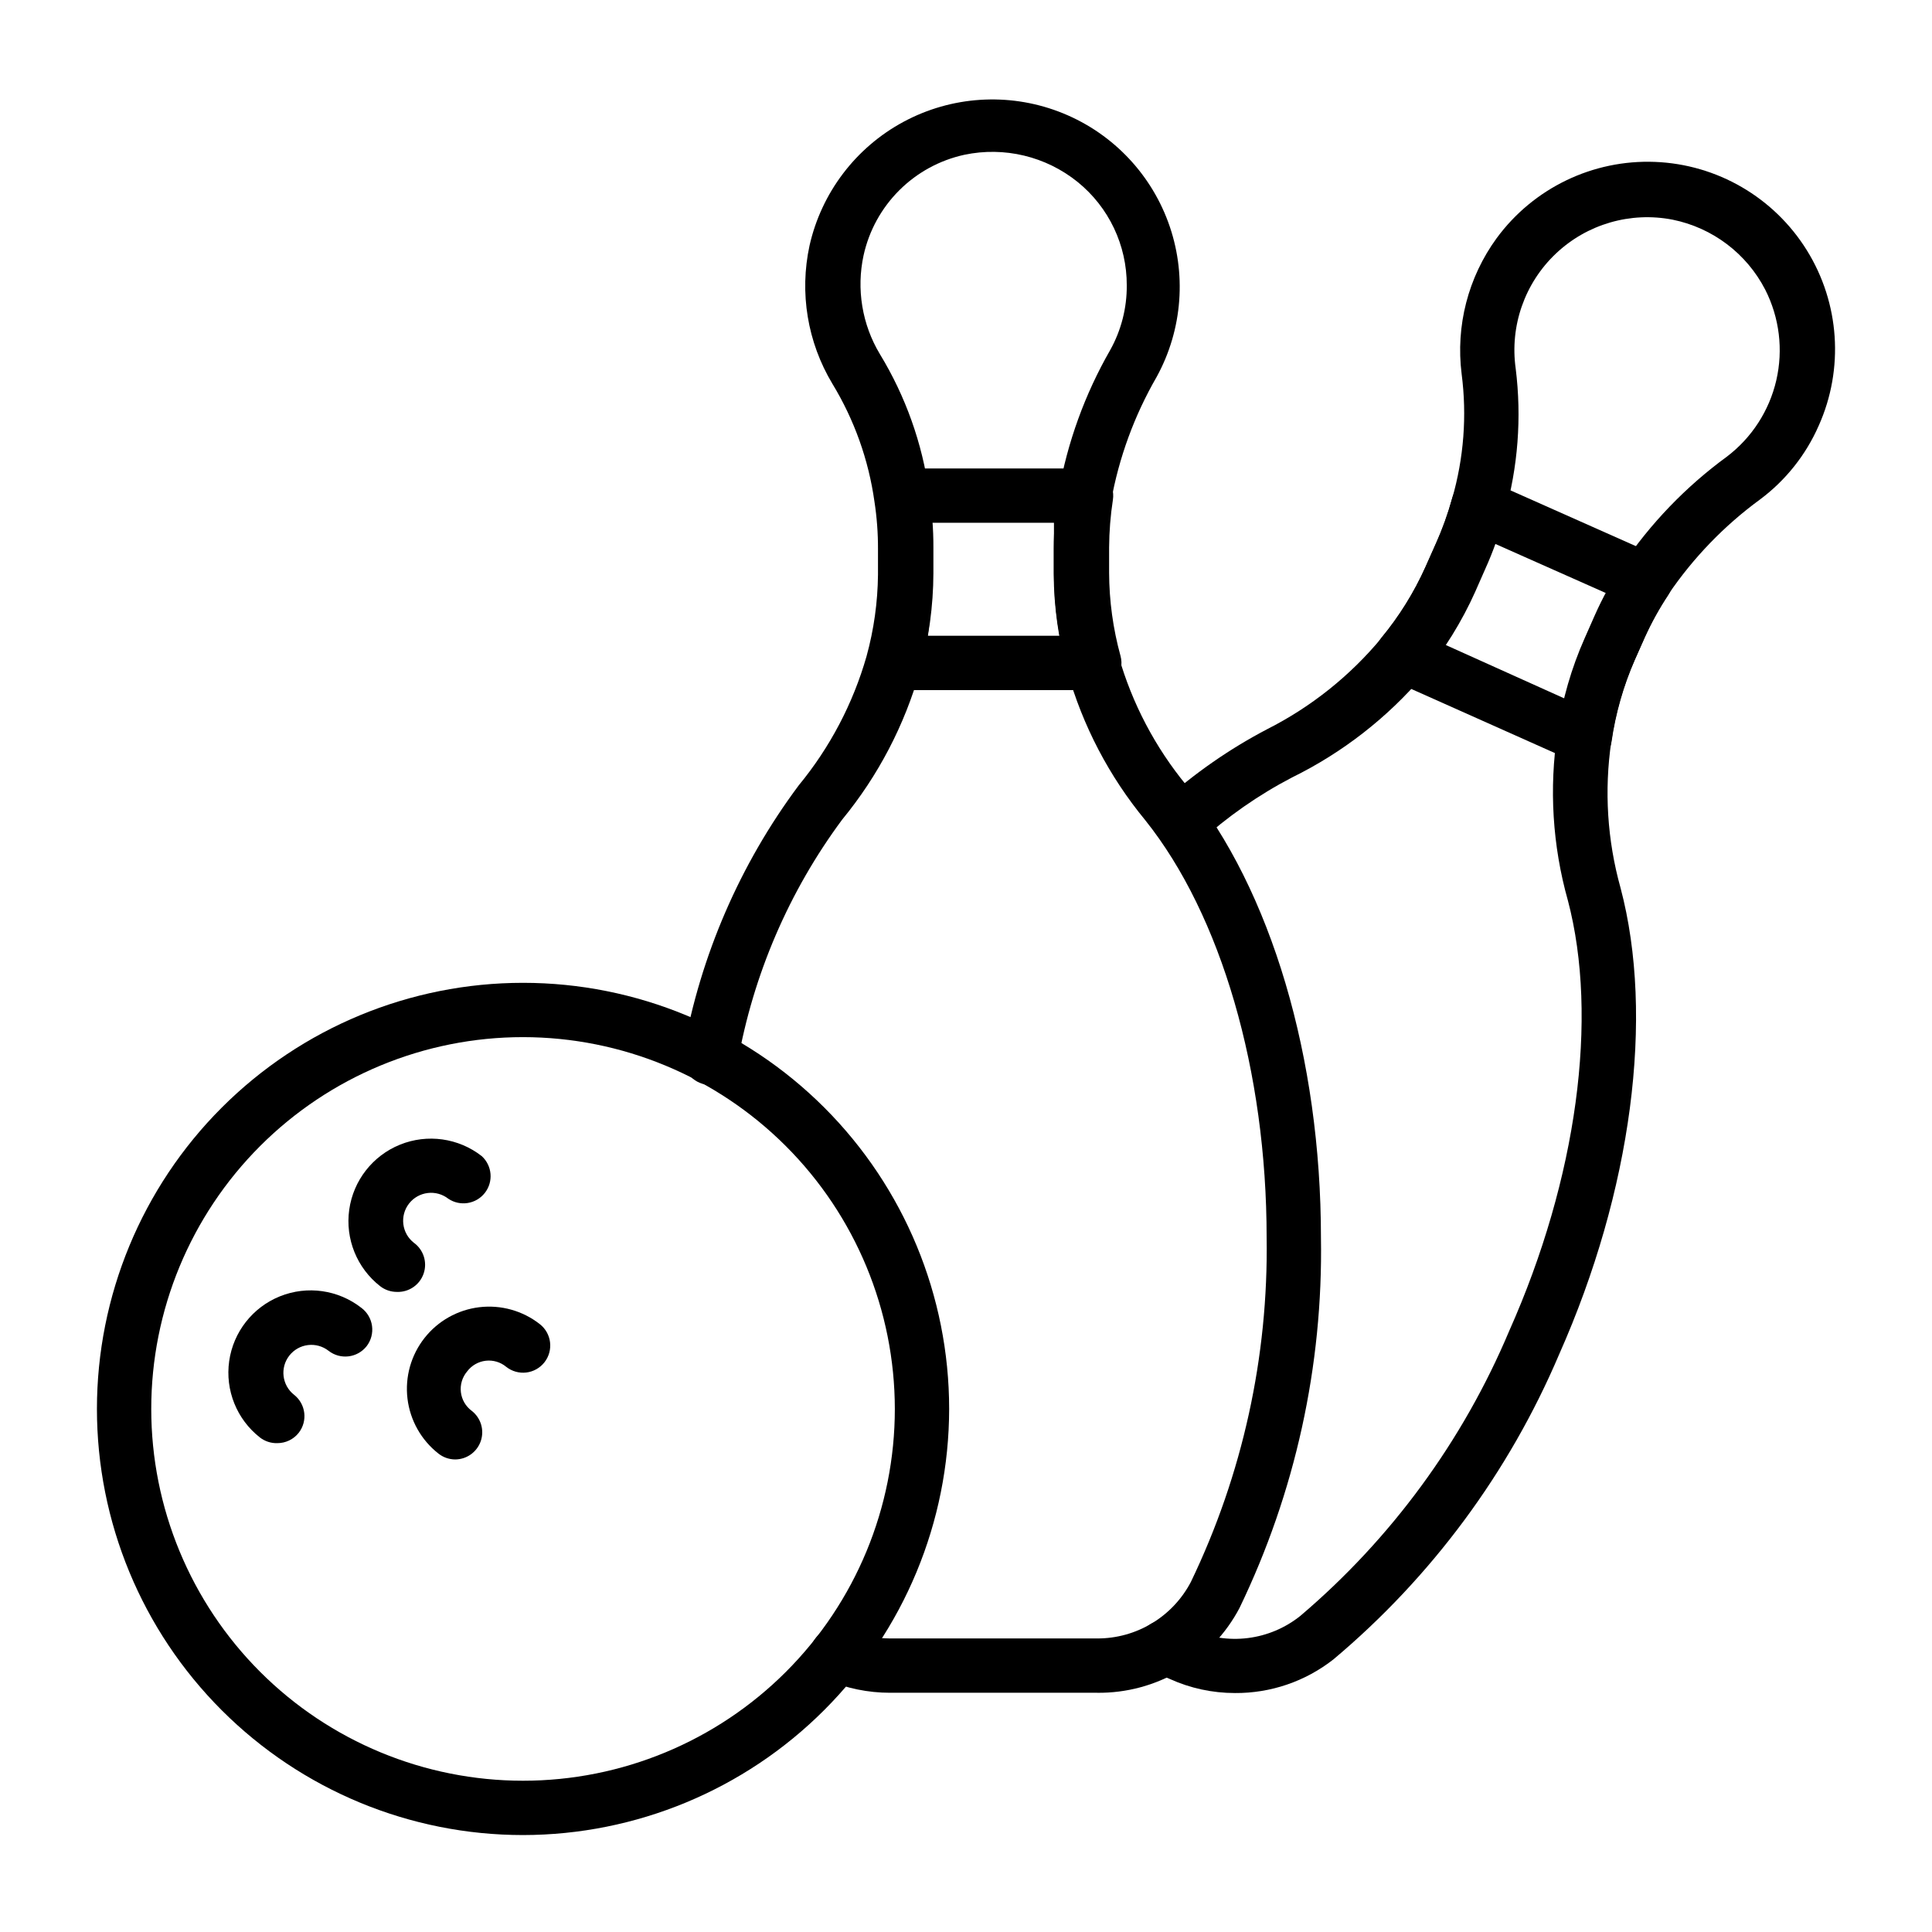
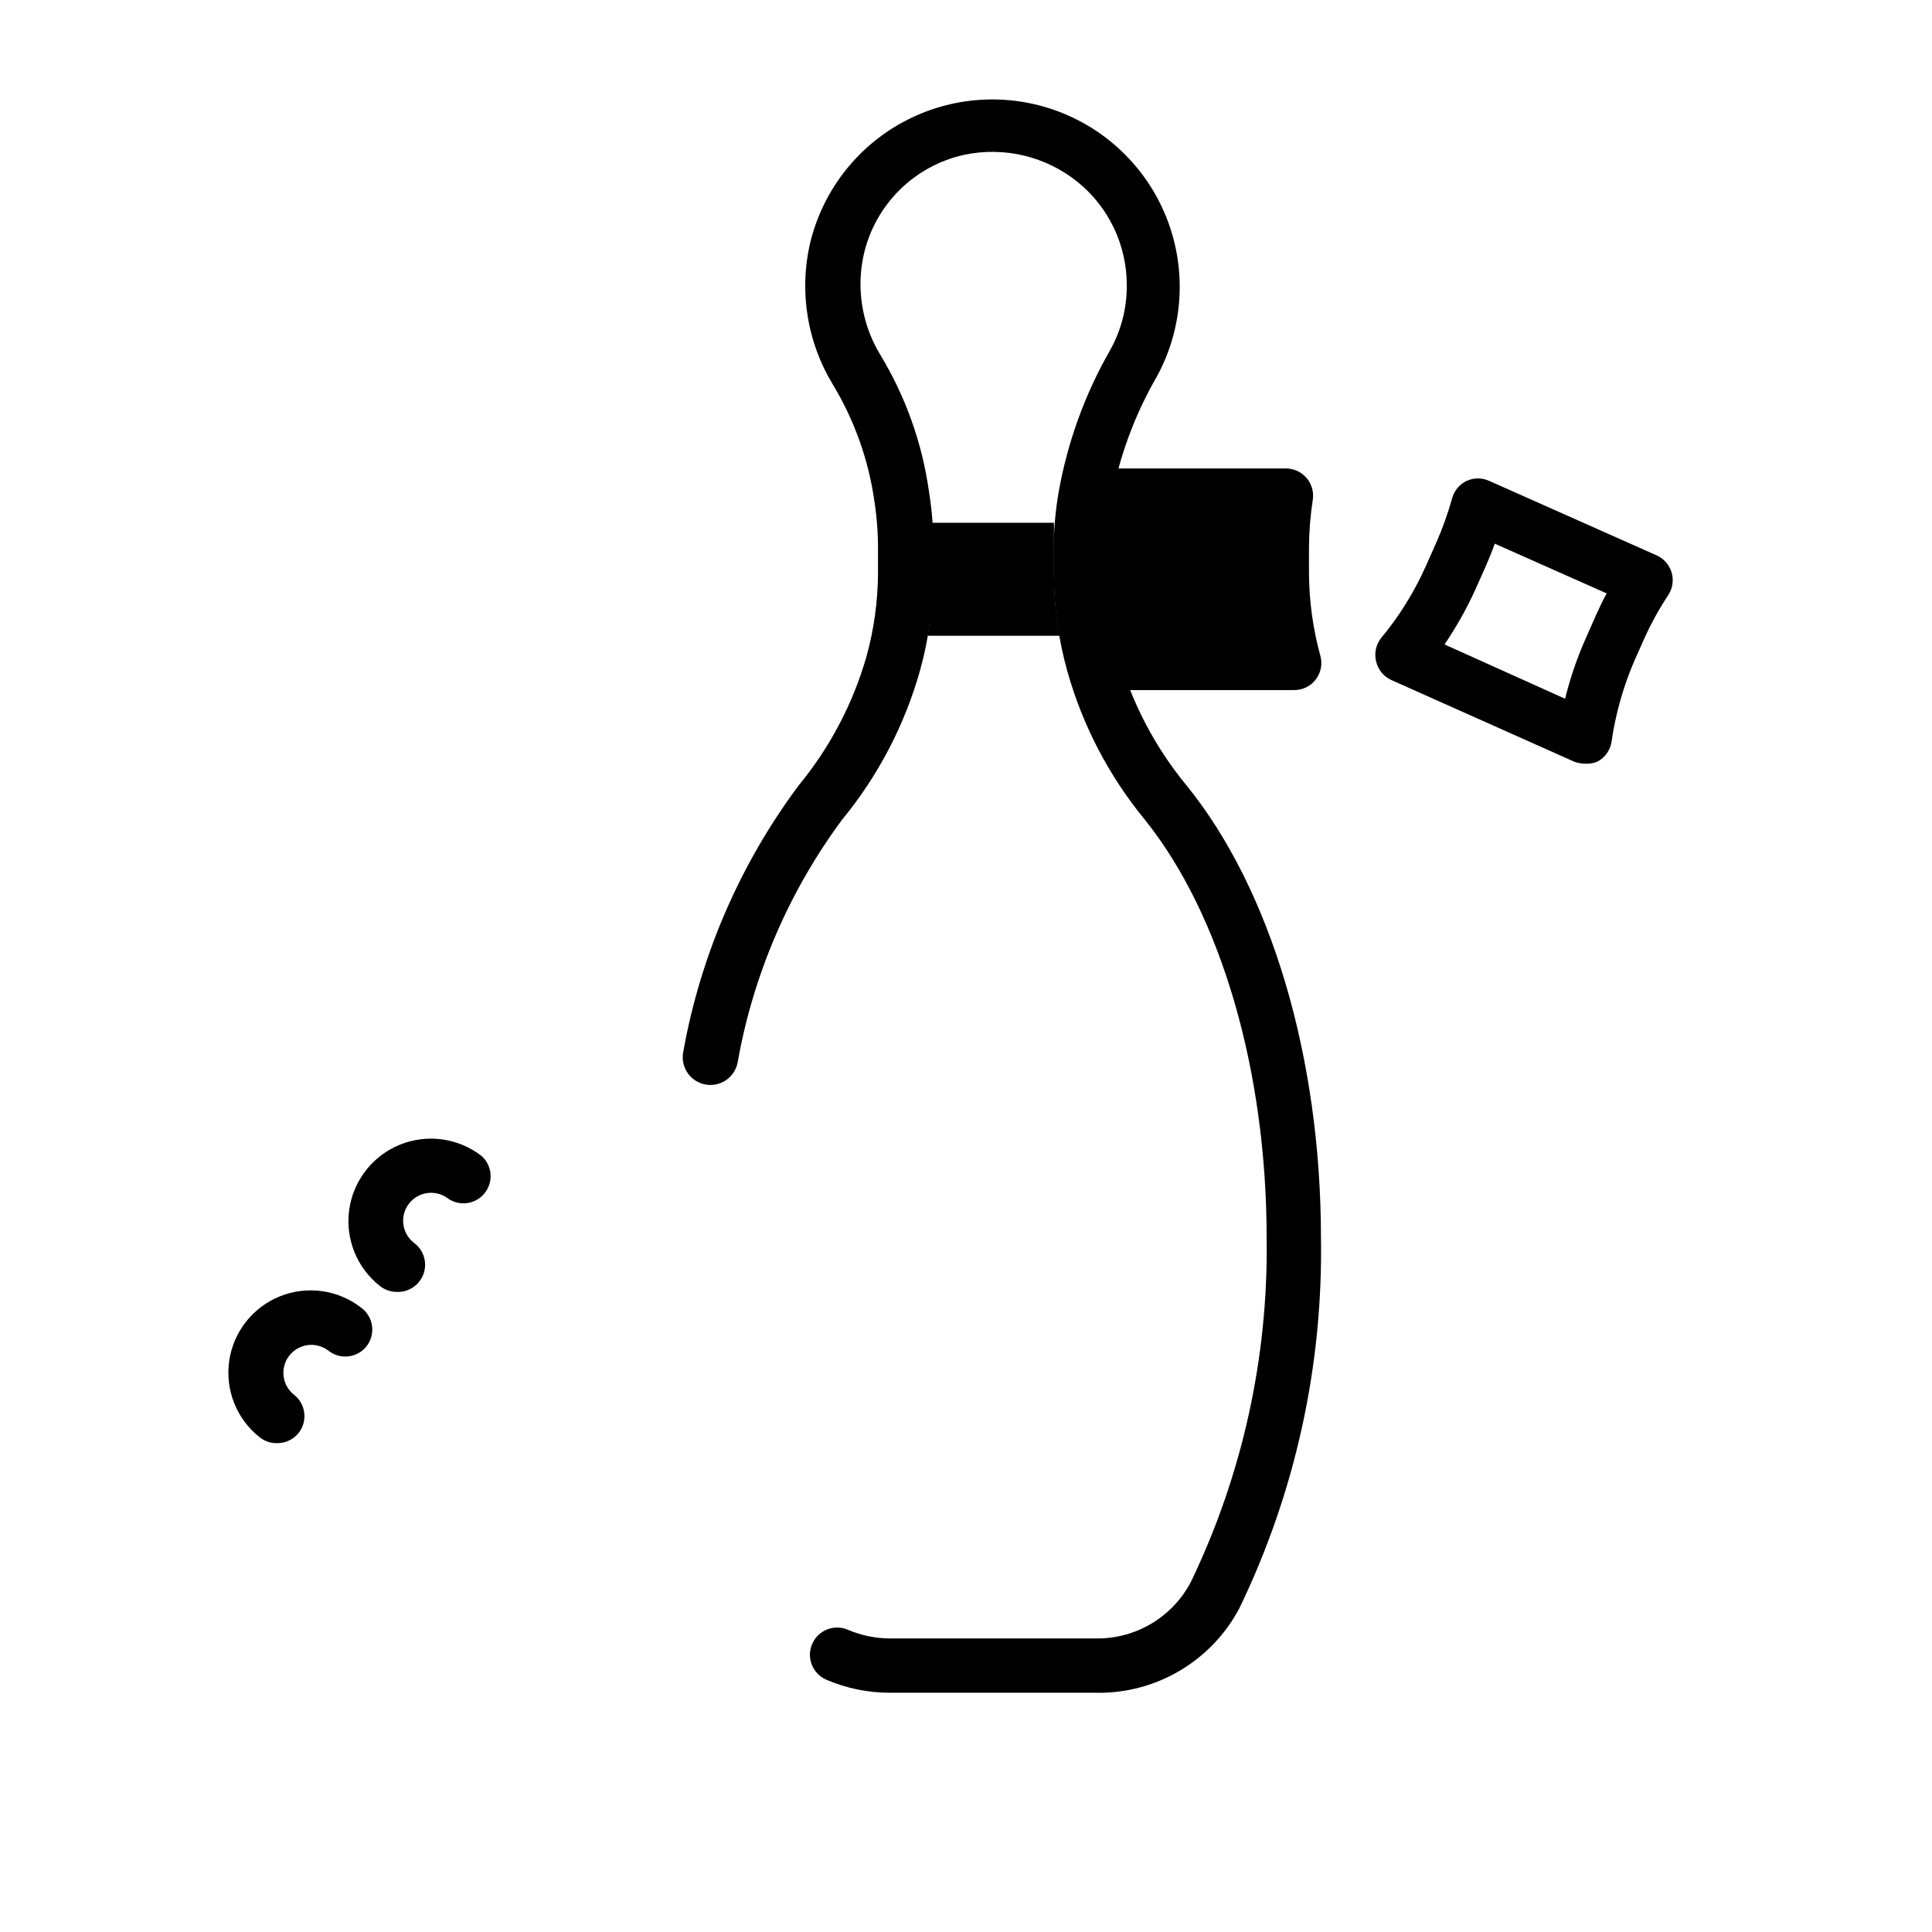
<svg xmlns="http://www.w3.org/2000/svg" fill="#000000" width="800px" height="800px" version="1.1" viewBox="144 144 512 512">
  <g>
-     <path d="m471.25 592.67c-5.957 0-11.848-1.273-17.273-3.742l-4.246-1.797c-3.637-1.609-5.277-5.863-3.668-9.5 1.609-3.637 5.863-5.281 9.5-3.672l4.246 1.871c4.66 2.121 9.82 2.906 14.902 2.269 5.082-0.637 9.891-2.668 13.887-5.867 24.105-20.484 43.066-46.348 55.348-75.5 17.992-40.375 23.75-83.055 15.547-114.15h-0.004c-4.066-14.488-5-29.676-2.734-44.551 1.258-8.59 3.68-16.969 7.199-24.902l2.734-6.191c2.031-4.559 4.441-8.938 7.199-13.098 7.5-11.125 16.875-20.867 27.707-28.789 6.625-5.012 11.277-12.188 13.145-20.277 1.867-8.09 0.832-16.582-2.926-23.988-4.938-9.594-13.965-16.422-24.539-18.566-11.172-2.184-22.707 1.168-30.965 9-8.258 7.828-12.223 19.172-10.637 30.441 1.621 12.973 0.617 26.141-2.953 38.719-1.297 4.934-3.008 9.746-5.109 14.395l-2.664 6.047h0.004c-3.566 7.934-8.164 15.363-13.676 22.094-9.66 11.34-21.539 20.574-34.906 27.137-8.883 4.633-17.133 10.391-24.543 17.129-1.438 1.281-3.328 1.934-5.246 1.809-1.922-0.121-3.711-1.004-4.977-2.457-2.617-2.984-2.328-7.523 0.648-10.148 8.359-7.5 17.617-13.934 27.566-19.145 11.652-5.898 21.965-14.129 30.301-24.184 4.707-5.715 8.629-12.031 11.66-18.785l2.734-6.191v0.004c1.773-3.856 3.219-7.852 4.316-11.949 3.098-10.723 3.957-21.969 2.519-33.035-1.602-12.738 1.719-25.613 9.285-35.984 9.762-13.281 25.48-20.855 41.949-20.211 16.469 0.641 31.551 9.414 40.246 23.414 8.699 14 9.887 31.406 3.164 46.457-3.398 7.762-8.758 14.508-15.547 19.574-9.492 6.941-17.719 15.461-24.324 25.191-2.363 3.57-4.434 7.324-6.191 11.227l-2.734 6.191c-3.039 6.883-5.121 14.145-6.191 21.594-1.898 12.934-1.062 26.125 2.449 38.719 9.07 34.188 2.949 80.395-16.266 123.65-13.297 31.273-33.789 58.969-59.809 80.828-7.449 5.848-16.66 8.992-26.129 8.922z" />
    <path d="m564.02 346.38c-1.008-0.012-2.008-0.207-2.949-0.574l-48.367-21.594c-2.043-0.934-3.535-2.773-4.031-4.965-0.523-2.164-0.02-4.449 1.367-6.191 4.75-5.723 8.695-12.066 11.734-18.855l2.734-6.117c1.727-3.898 3.168-7.914 4.316-12.02 0.543-2.016 1.938-3.699 3.816-4.606 1.918-0.891 4.129-0.891 6.047 0l44.336 19.719h-0.004c1.926 0.859 3.379 2.519 3.973 4.539 0.598 2.023 0.277 4.203-0.875 5.969-2.352 3.551-4.422 7.281-6.191 11.156l-2.734 6.117c-2.984 6.894-5.043 14.156-6.117 21.594-0.332 2.227-1.691 4.172-3.672 5.254-1.062 0.461-2.223 0.656-3.383 0.574zm-37.211-31.598 31.957 14.395c1.332-5.426 3.141-10.723 5.398-15.832l2.734-6.191c0.863-1.941 1.801-3.887 2.879-5.902l-29.652-13.172c-0.719 2.086-1.582 4.102-2.445 6.117l-2.734 6.117v0.004c-2.301 5.043-5.019 9.883-8.133 14.465z" />
    <path d="m434.76 592.6h-54.914c-5.793 0-11.52-1.176-16.844-3.453-3.656-1.57-5.348-5.809-3.777-9.465 1.57-3.656 5.809-5.352 9.465-3.781 3.527 1.504 7.32 2.289 11.156 2.305h54.914c5.113 0.016 10.133-1.371 14.512-4.012 4.375-2.637 7.945-6.43 10.32-10.957 13.688-28.449 20.562-59.695 20.078-91.262 0-44.047-12.02-85.434-32.172-110.62v-0.004c-9.559-11.59-16.594-25.047-20.656-39.512-2.332-8.367-3.543-17.008-3.598-25.695v-6.766c0.02-4.992 0.449-9.977 1.297-14.898 2.34-13.266 6.965-26.027 13.672-37.711 2.918-5.234 4.434-11.137 4.391-17.133 0.039-10.641-4.754-20.727-13.027-27.418-8.414-6.785-19.434-9.43-30.012-7.199-6.531 1.426-12.516 4.688-17.246 9.41-4.734 4.719-8.016 10.695-9.457 17.219-1.949 8.965-0.406 18.336 4.32 26.199 6.797 11.168 11.23 23.613 13.027 36.562 0.785 4.879 1.172 9.812 1.152 14.754v6.766c-0.031 8.684-1.215 17.324-3.527 25.695-4.066 14.484-11.102 27.965-20.656 39.586-14.102 19.035-23.586 41.086-27.711 64.414-0.793 3.977-4.66 6.551-8.637 5.758-3.973-0.797-6.551-4.66-5.758-8.637 4.578-25.59 15.051-49.762 30.59-70.605 8.289-10.062 14.414-21.723 17.992-34.258 1.934-7.039 2.949-14.297 3.023-21.594v-6.766c0.016-4.215-0.297-8.426-0.938-12.594-1.551-11.062-5.348-21.691-11.152-31.238-6.609-10.996-8.77-24.098-6.047-36.633 3.172-14.023 12.262-25.98 24.926-32.789 12.664-6.805 27.656-7.789 41.098-2.695 13.445 5.09 24.023 15.758 29.004 29.246 4.977 13.484 3.867 28.469-3.047 41.074-5.91 10.227-10.004 21.406-12.09 33.035-0.699 4.16-1.062 8.375-1.082 12.594v6.766c0.102 7.301 1.141 14.559 3.094 21.594 3.578 12.535 9.707 24.195 17.996 34.258 22.453 27.637 35.625 72.332 35.625 119.84 0.574 33.961-6.82 67.582-21.59 98.168-3.613 6.852-9.047 12.57-15.699 16.531-6.656 3.965-14.273 6.012-22.016 5.926z" />
-     <path d="m433.82 326.88h-52.969c-2.231-0.008-4.328-1.043-5.688-2.809-1.359-1.781-1.812-4.098-1.223-6.262 1.977-7.176 2.992-14.582 3.023-22.023v-6.695 0.004c0.012-4.242-0.301-8.477-0.938-12.668-0.316-2.09 0.301-4.211 1.684-5.805 1.387-1.594 3.402-2.496 5.516-2.473h48.508c2.113-0.023 4.129 0.879 5.512 2.473 1.387 1.594 2.004 3.715 1.688 5.805-0.645 4.191-0.98 8.426-1.008 12.668v6.695-0.004c0.027 7.441 1.043 14.848 3.019 22.023 0.594 2.164 0.141 4.481-1.223 6.262-1.402 1.828-3.598 2.871-5.902 2.809zm-43.977-14.395h34.98c-1-5.512-1.504-11.098-1.512-16.699v-6.695-6.551h-32.387v6.551 6.695c0.137 5.586-0.223 11.176-1.078 16.699z" />
-     <path d="m282.61 630.31c-29.949 0-58.672-11.898-79.848-33.074-21.18-21.18-33.074-49.902-33.074-79.852s11.895-58.672 33.074-79.852c21.176-21.176 49.898-33.074 79.848-33.074s58.676 11.898 79.852 33.074c21.18 21.18 33.074 49.902 33.074 79.852-0.035 29.938-11.945 58.637-33.117 79.809-21.168 21.168-49.867 33.078-79.809 33.117zm0-211.46c-26.129 0-51.191 10.379-69.672 28.859-18.477 18.477-28.855 43.539-28.855 69.672 0 26.133 10.379 51.191 28.855 69.672 18.48 18.477 43.543 28.859 69.672 28.859 26.133 0 51.195-10.383 69.672-28.859 18.48-18.48 28.859-43.539 28.859-69.672-0.02-26.125-10.406-51.176-28.879-69.652-18.473-18.473-43.523-28.859-69.652-28.879z" />
+     <path d="m433.82 326.88c-2.231-0.008-4.328-1.043-5.688-2.809-1.359-1.781-1.812-4.098-1.223-6.262 1.977-7.176 2.992-14.582 3.023-22.023v-6.695 0.004c0.012-4.242-0.301-8.477-0.938-12.668-0.316-2.09 0.301-4.211 1.684-5.805 1.387-1.594 3.402-2.496 5.516-2.473h48.508c2.113-0.023 4.129 0.879 5.512 2.473 1.387 1.594 2.004 3.715 1.688 5.805-0.645 4.191-0.98 8.426-1.008 12.668v6.695-0.004c0.027 7.441 1.043 14.848 3.019 22.023 0.594 2.164 0.141 4.481-1.223 6.262-1.402 1.828-3.598 2.871-5.902 2.809zm-43.977-14.395h34.98c-1-5.512-1.504-11.098-1.512-16.699v-6.695-6.551h-32.387v6.551 6.695c0.137 5.586-0.223 11.176-1.078 16.699z" />
    <path d="m217.48 526.45c-1.664 0.047-3.293-0.488-4.606-1.512-6.133-4.805-9.234-12.52-8.137-20.238 1.098-7.715 6.227-14.258 13.457-17.164 7.231-2.906 15.465-1.734 21.594 3.074 1.539 1.156 2.547 2.879 2.805 4.789 0.258 1.906-0.258 3.836-1.434 5.359-2.453 3.109-6.953 3.656-10.078 1.223-1.547-1.211-3.512-1.762-5.461-1.523-1.949 0.234-3.727 1.238-4.938 2.781-2.527 3.223-1.961 7.879 1.258 10.402 3.109 2.449 3.656 6.953 1.223 10.074-1.371 1.738-3.469 2.746-5.684 2.734z" />
    <path d="m249.21 486.37c-1.613 0.008-3.188-0.523-4.461-1.512-6.16-4.809-9.285-12.539-8.199-20.277 1.086-7.734 6.215-14.305 13.457-17.234 7.246-2.93 15.5-1.773 21.66 3.035 2.781 2.539 3.141 6.793 0.816 9.758-2.324 2.965-6.539 3.637-9.668 1.543-1.547-1.211-3.512-1.762-5.461-1.523-1.953 0.234-3.731 1.234-4.941 2.781-2.523 3.223-1.961 7.879 1.262 10.402 2.566 1.855 3.617 5.168 2.594 8.164-1.027 2.996-3.891 4.973-7.059 4.863z" />
-     <path d="m264.62 530.77c-1.621-0.012-3.195-0.566-4.461-1.582-4.543-3.57-7.484-8.801-8.172-14.535-0.688-5.738 0.93-11.512 4.5-16.055 3.57-4.543 8.797-7.481 14.535-8.172 5.734-0.688 11.512 0.93 16.055 4.5 3.109 2.453 3.656 6.953 1.223 10.078-1.18 1.516-2.914 2.496-4.82 2.727-1.906 0.227-3.824-0.312-5.328-1.504-1.516-1.262-3.484-1.844-5.445-1.613-1.957 0.23-3.738 1.258-4.918 2.836-1.285 1.523-1.883 3.508-1.652 5.484 0.234 1.977 1.273 3.769 2.875 4.953 2.426 1.883 3.391 5.098 2.398 8.008-0.988 2.906-3.715 4.863-6.789 4.875z" />
  </g>
</svg>